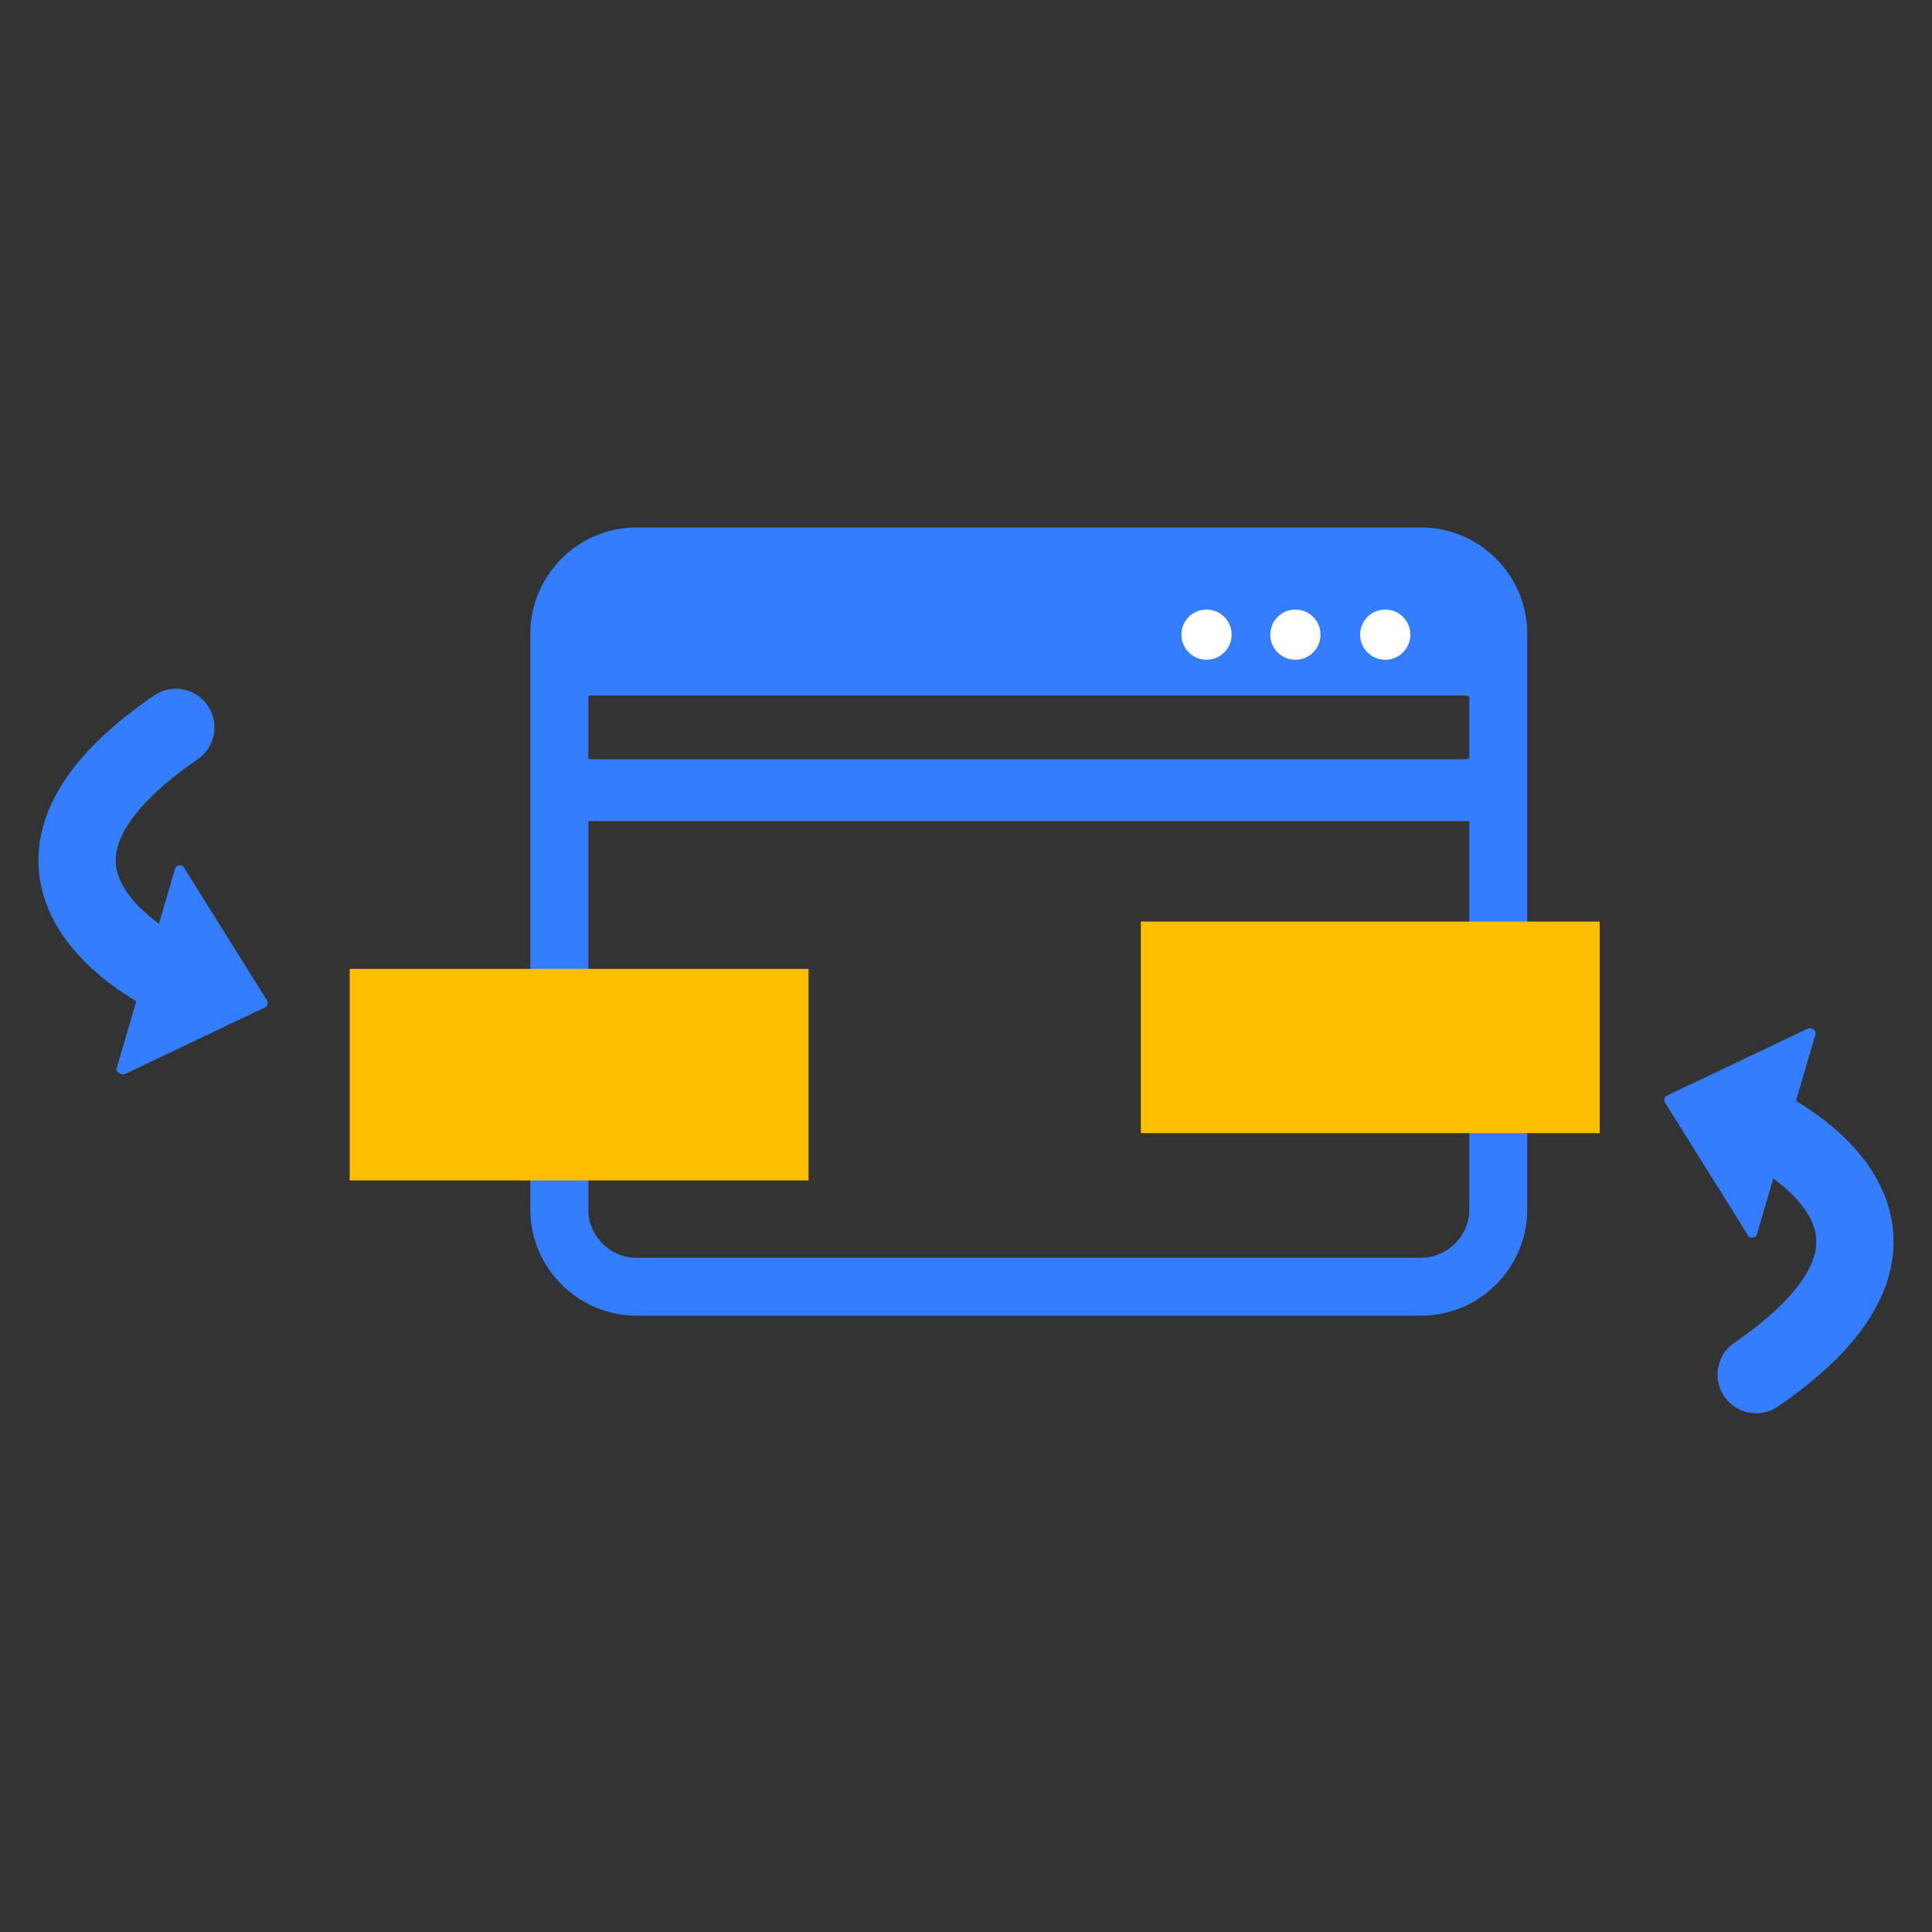
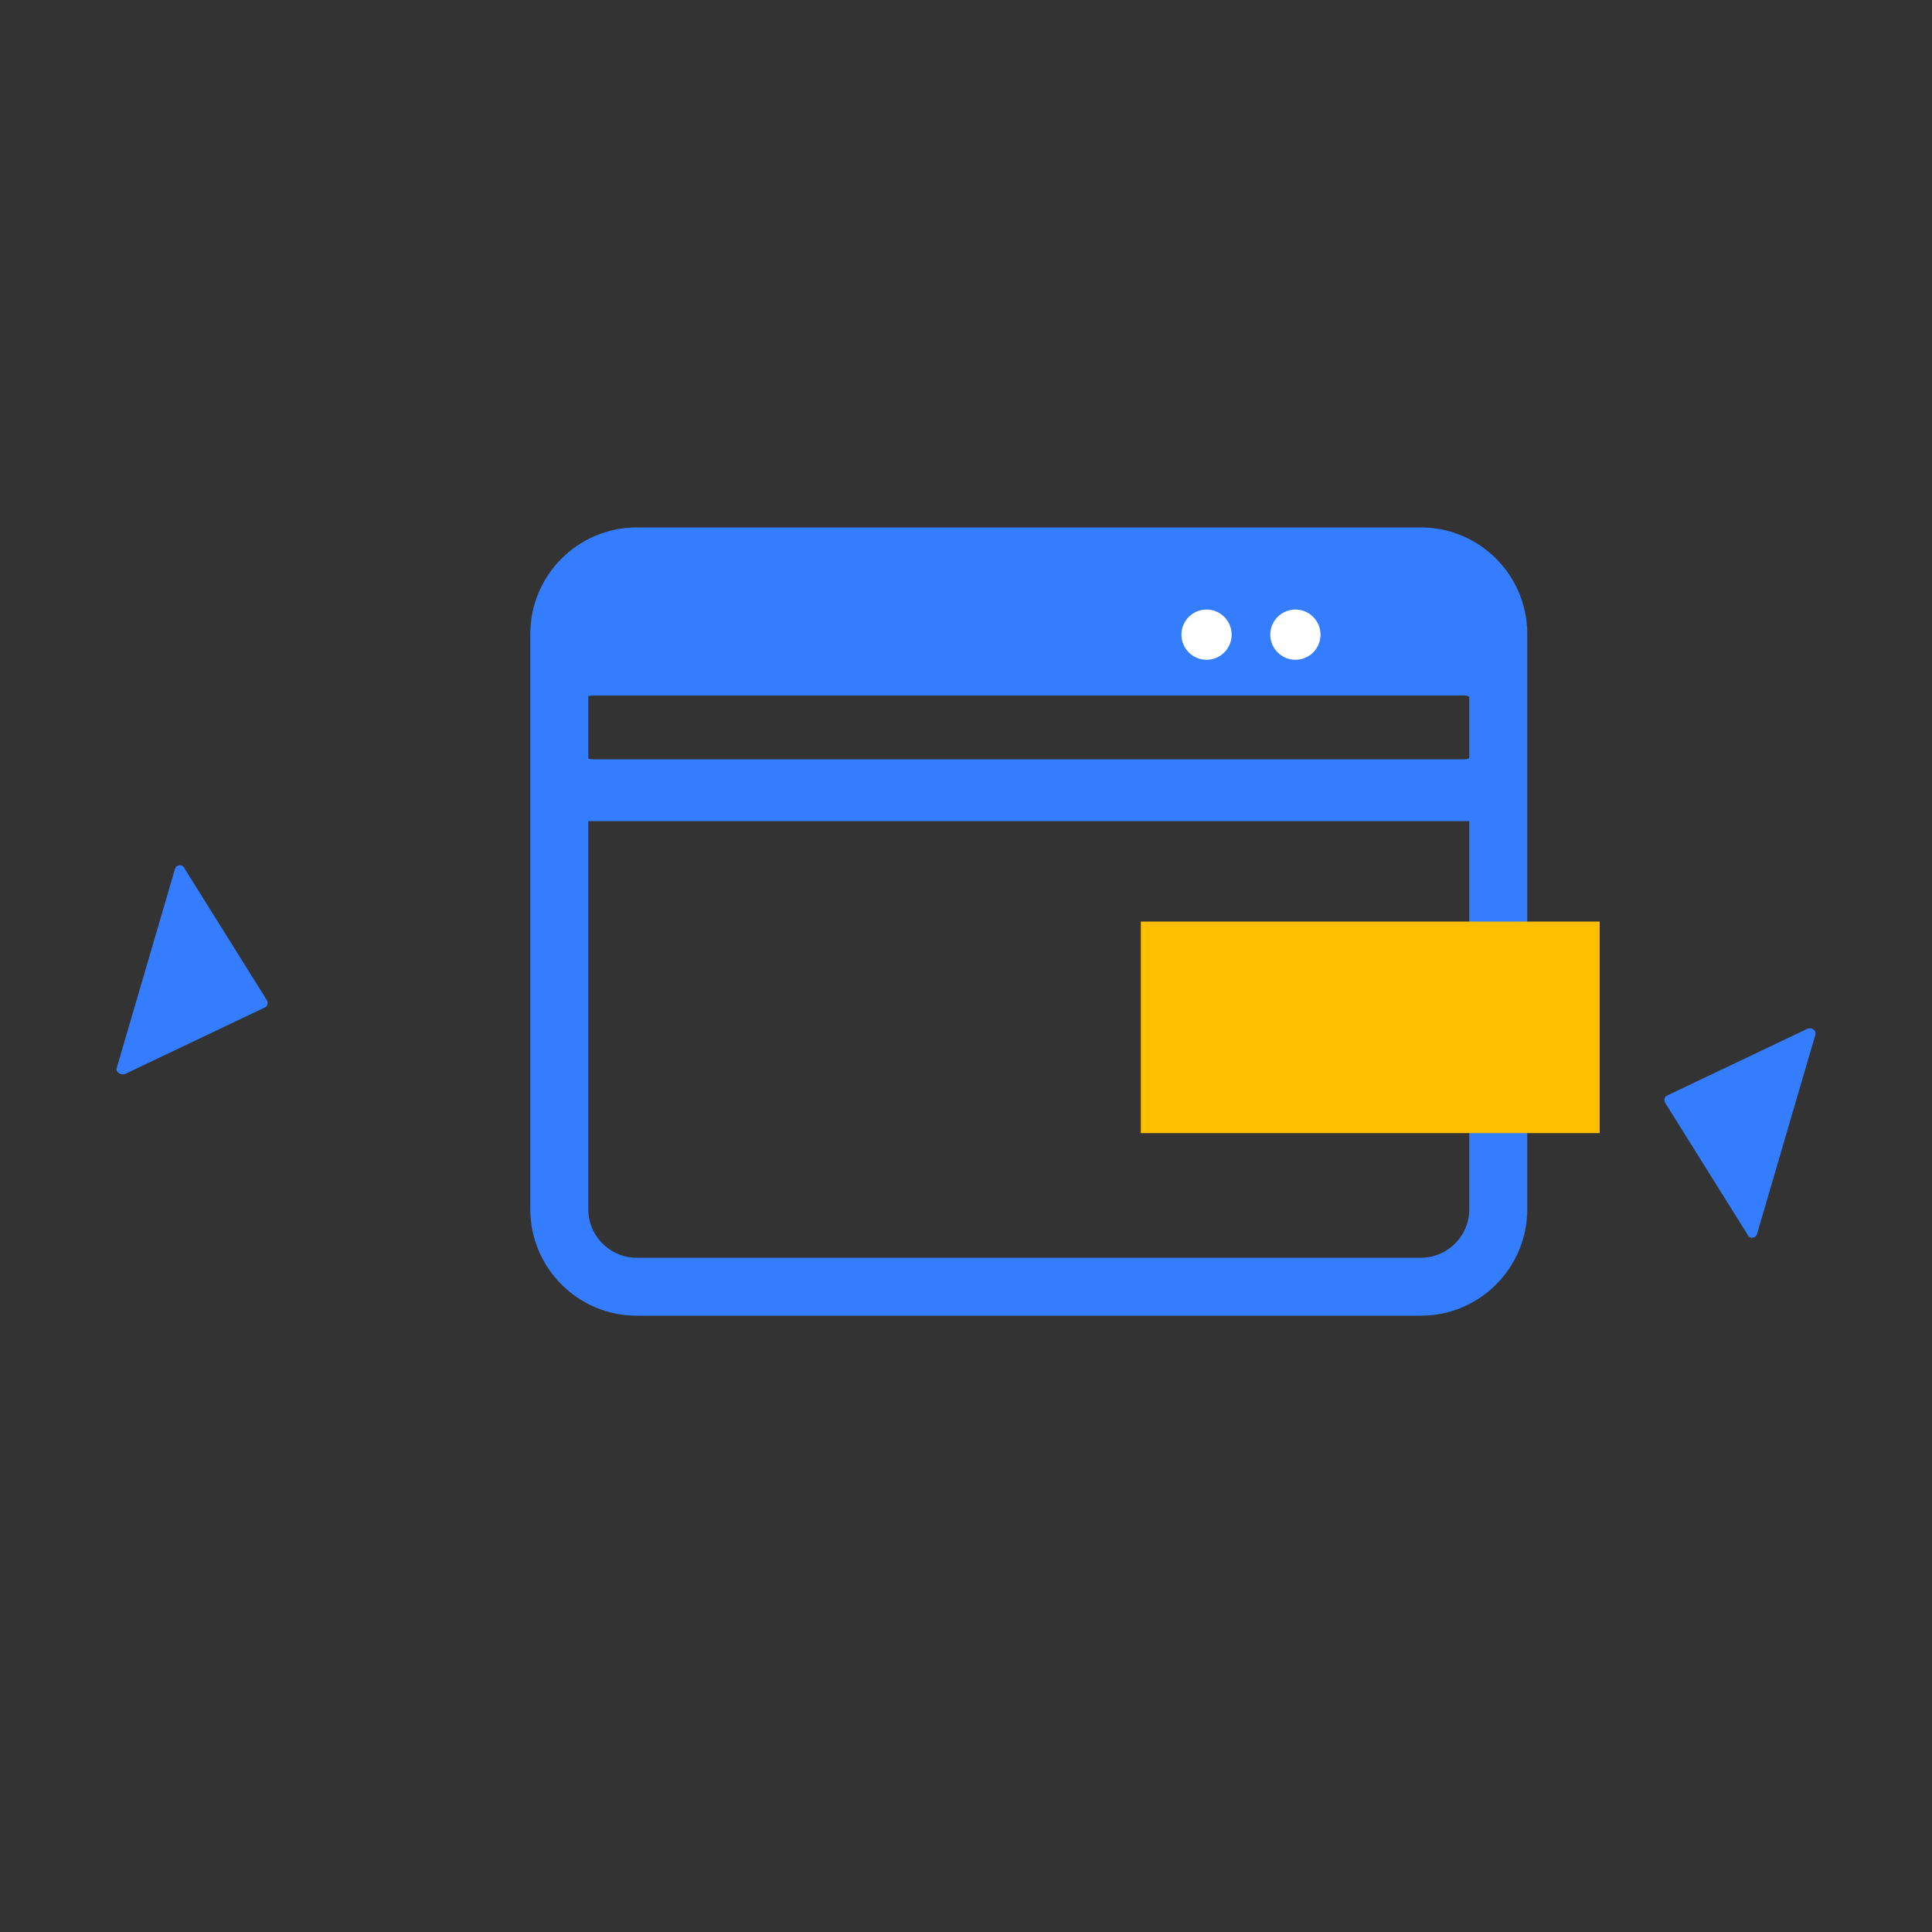
<svg xmlns="http://www.w3.org/2000/svg" version="1.1" id="Layer_1" x="0px" y="0px" viewBox="0 0 200 200" style="enable-background:new 0 0 200 200;" xml:space="preserve">
  <rect x="0" y="0" width="200" height="200" fill="#333333" stroke="none" />
  <style type="text/css">
	.st0{fill:none;stroke:#357DFF;stroke-width:6;stroke-miterlimit:10;}
	.st1{fill:#357DFF;}
	.st2{fill:#FFFFFF;}
	.st3{fill:#FEBF00;}
	.st4{fill:none;stroke:#357DFF;stroke-width:8;stroke-linecap:round;stroke-miterlimit:10;}
</style>
  <g>
    <path class="st0" d="M147.1,133.2H65.9c-4.4,0-8-3.6-8-8V65.6c0-4.4,3.6-8,8-8h81.2c4.4,0,8,3.6,8,8v59.6   C155.1,129.6,151.5,133.2,147.1,133.2z" />
    <path class="st1" d="M147.1,57.6H65.9c-4.4,0-8,3.6-8,8V85h97.2V65.6C155.1,61.2,151.5,57.6,147.1,57.6z M152.6,77.6   c0,0.6-0.4,1-1,1H61.3c-0.6,0-1-0.4-1-1v-4.6c0-0.6,0.4-1,1-1h90.3c0.6,0,1,0.4,1,1V77.6z" />
    <g>
-       <circle class="st2" cx="143.4" cy="65.7" r="2.6" />
      <circle class="st2" cx="134.1" cy="65.7" r="2.6" />
      <circle class="st2" cx="124.9" cy="65.7" r="2.6" />
    </g>
-     <rect x="36.2" y="100.3" class="st3" width="47.5" height="21.9" />
    <rect x="118.1" y="95.4" class="st3" width="47.5" height="21.9" />
-     <path class="st4" d="M181.8,116.3c0,0,23,10.2,0,26" />
    <path class="st1" d="M187.9,107.2l-6,20.5c-0.1,0.5-0.8,0.6-1,0.1l-8.5-13.6c-0.2-0.3-0.1-0.7,0.2-0.8l14.5-6.9   C187.6,106.3,188.1,106.7,187.9,107.2z" />
-     <path class="st4" d="M18.2,101.3c0,0-23-10.2,0-26" />
    <path class="st1" d="M12.1,110.5l6-20.5c0.1-0.5,0.8-0.6,1-0.1l8.5,13.6c0.2,0.3,0.1,0.7-0.2,0.8l-14.5,6.9   C12.4,111.3,11.9,110.9,12.1,110.5z" />
  </g>
</svg>